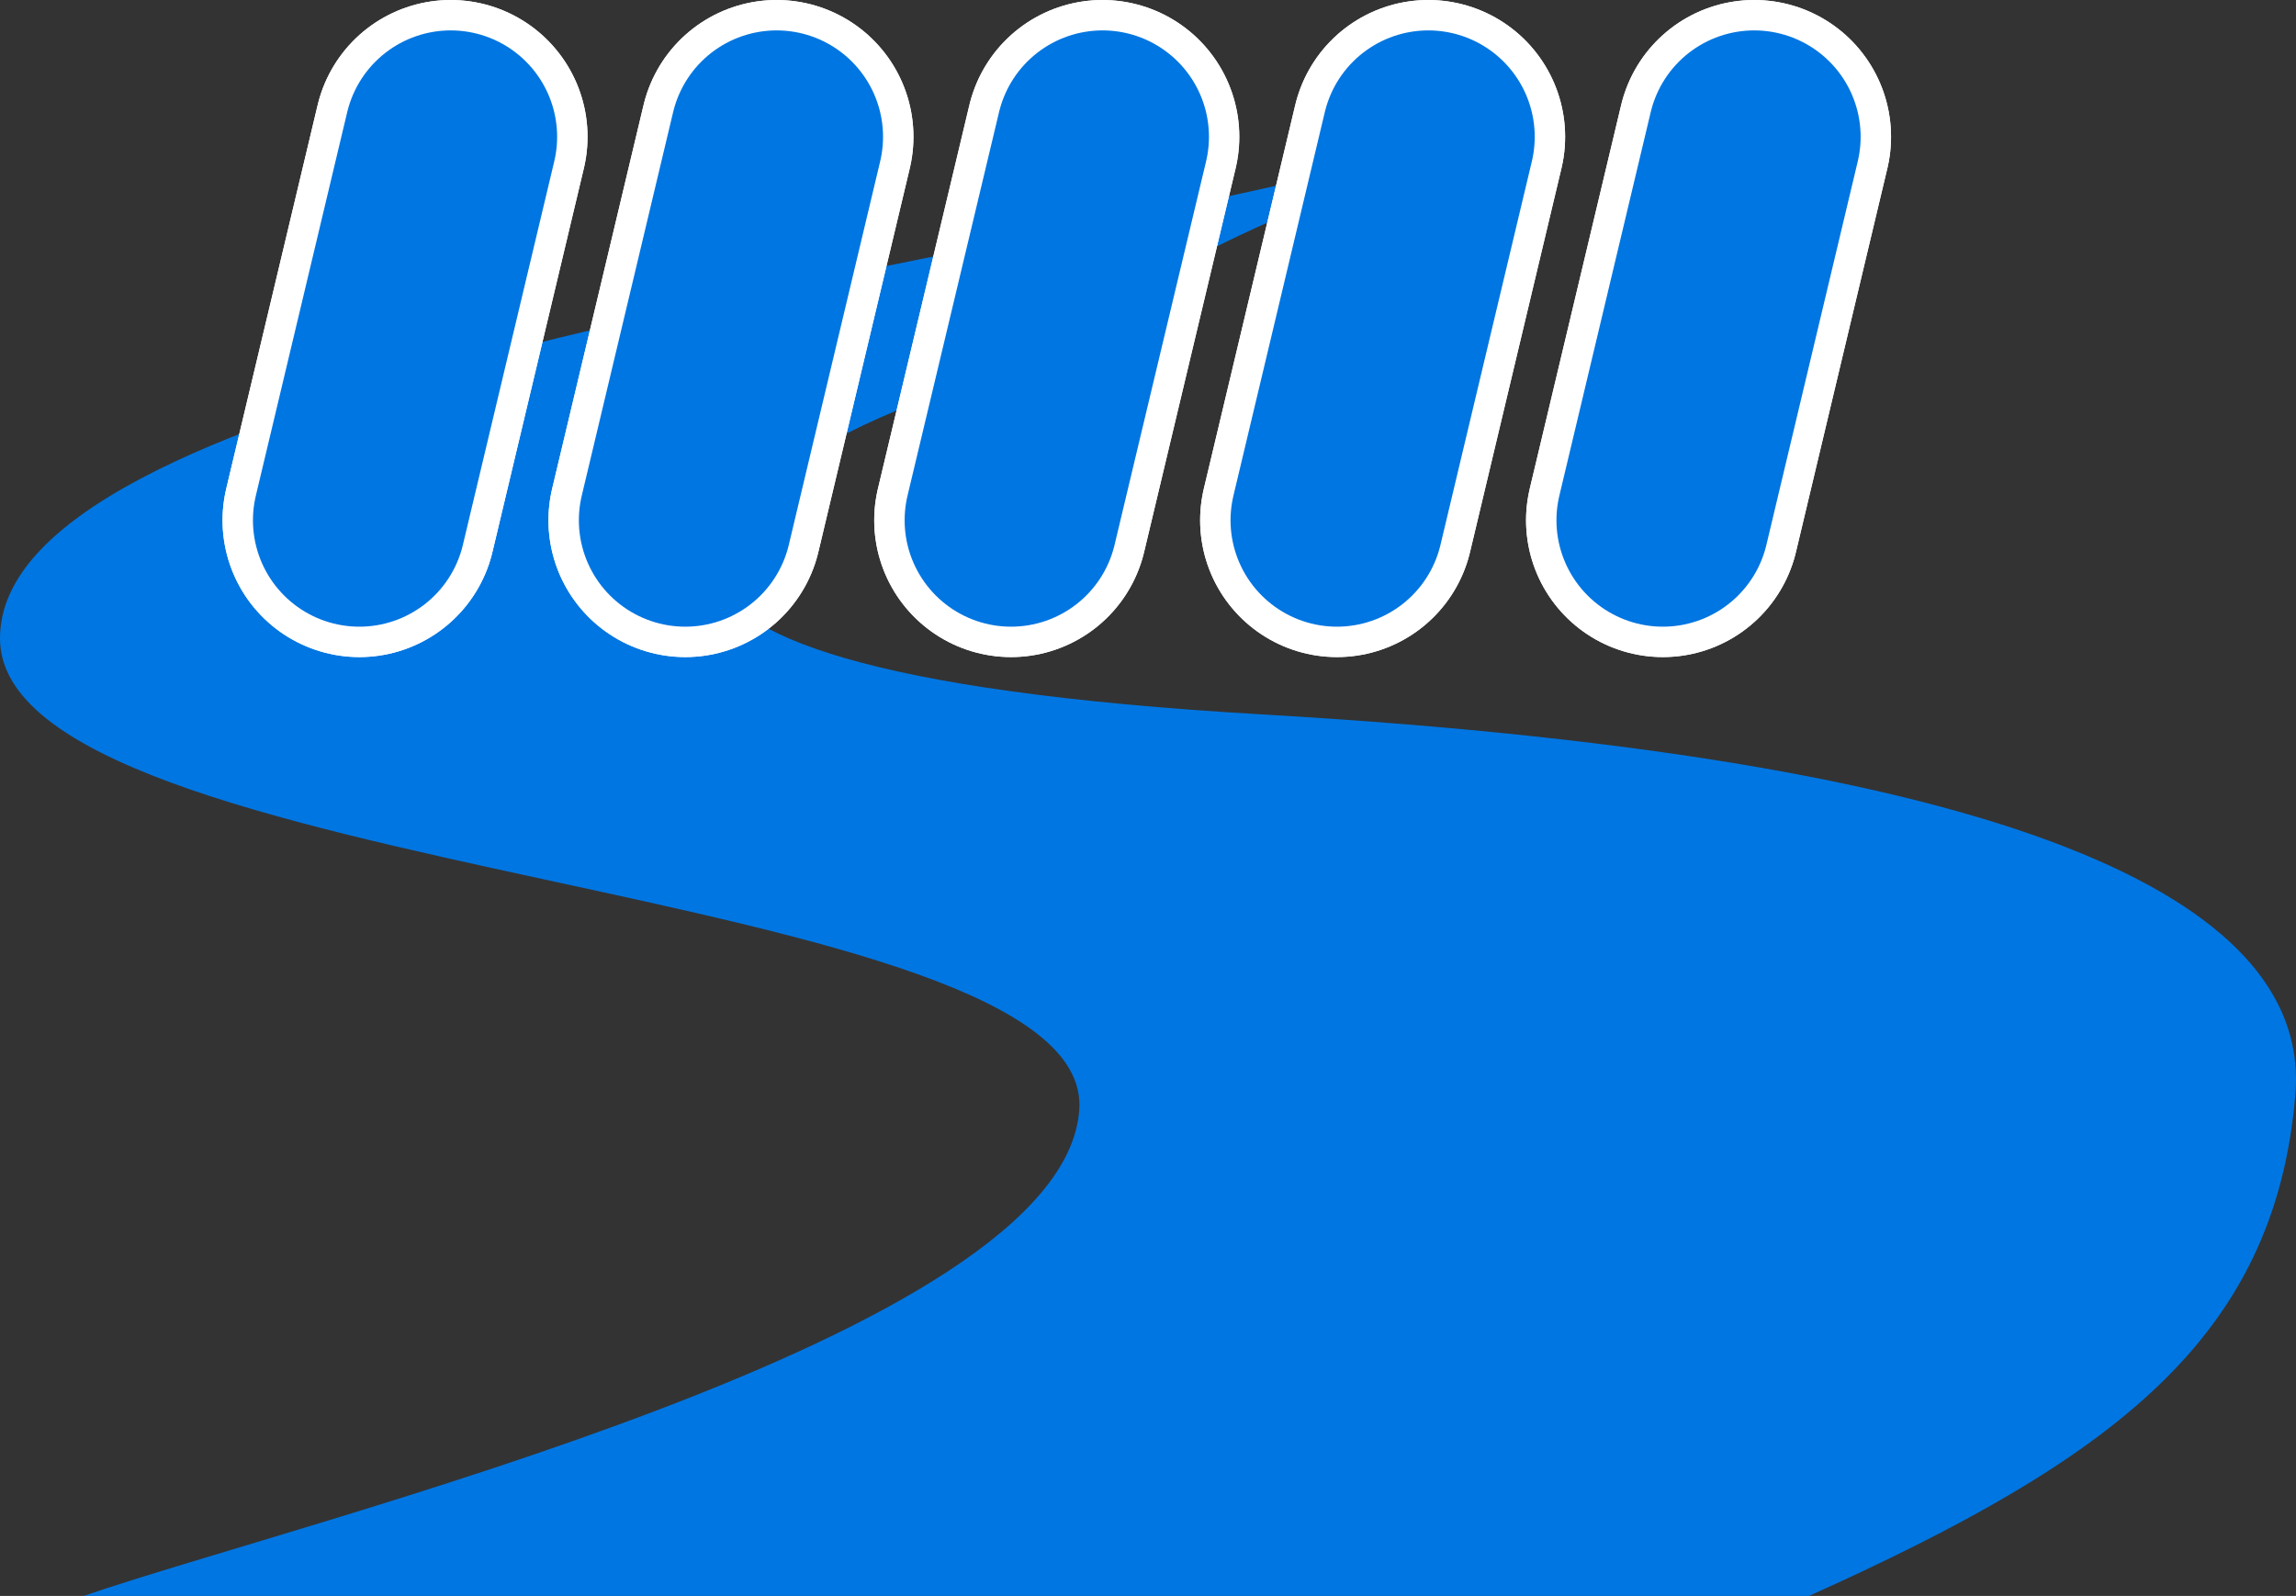
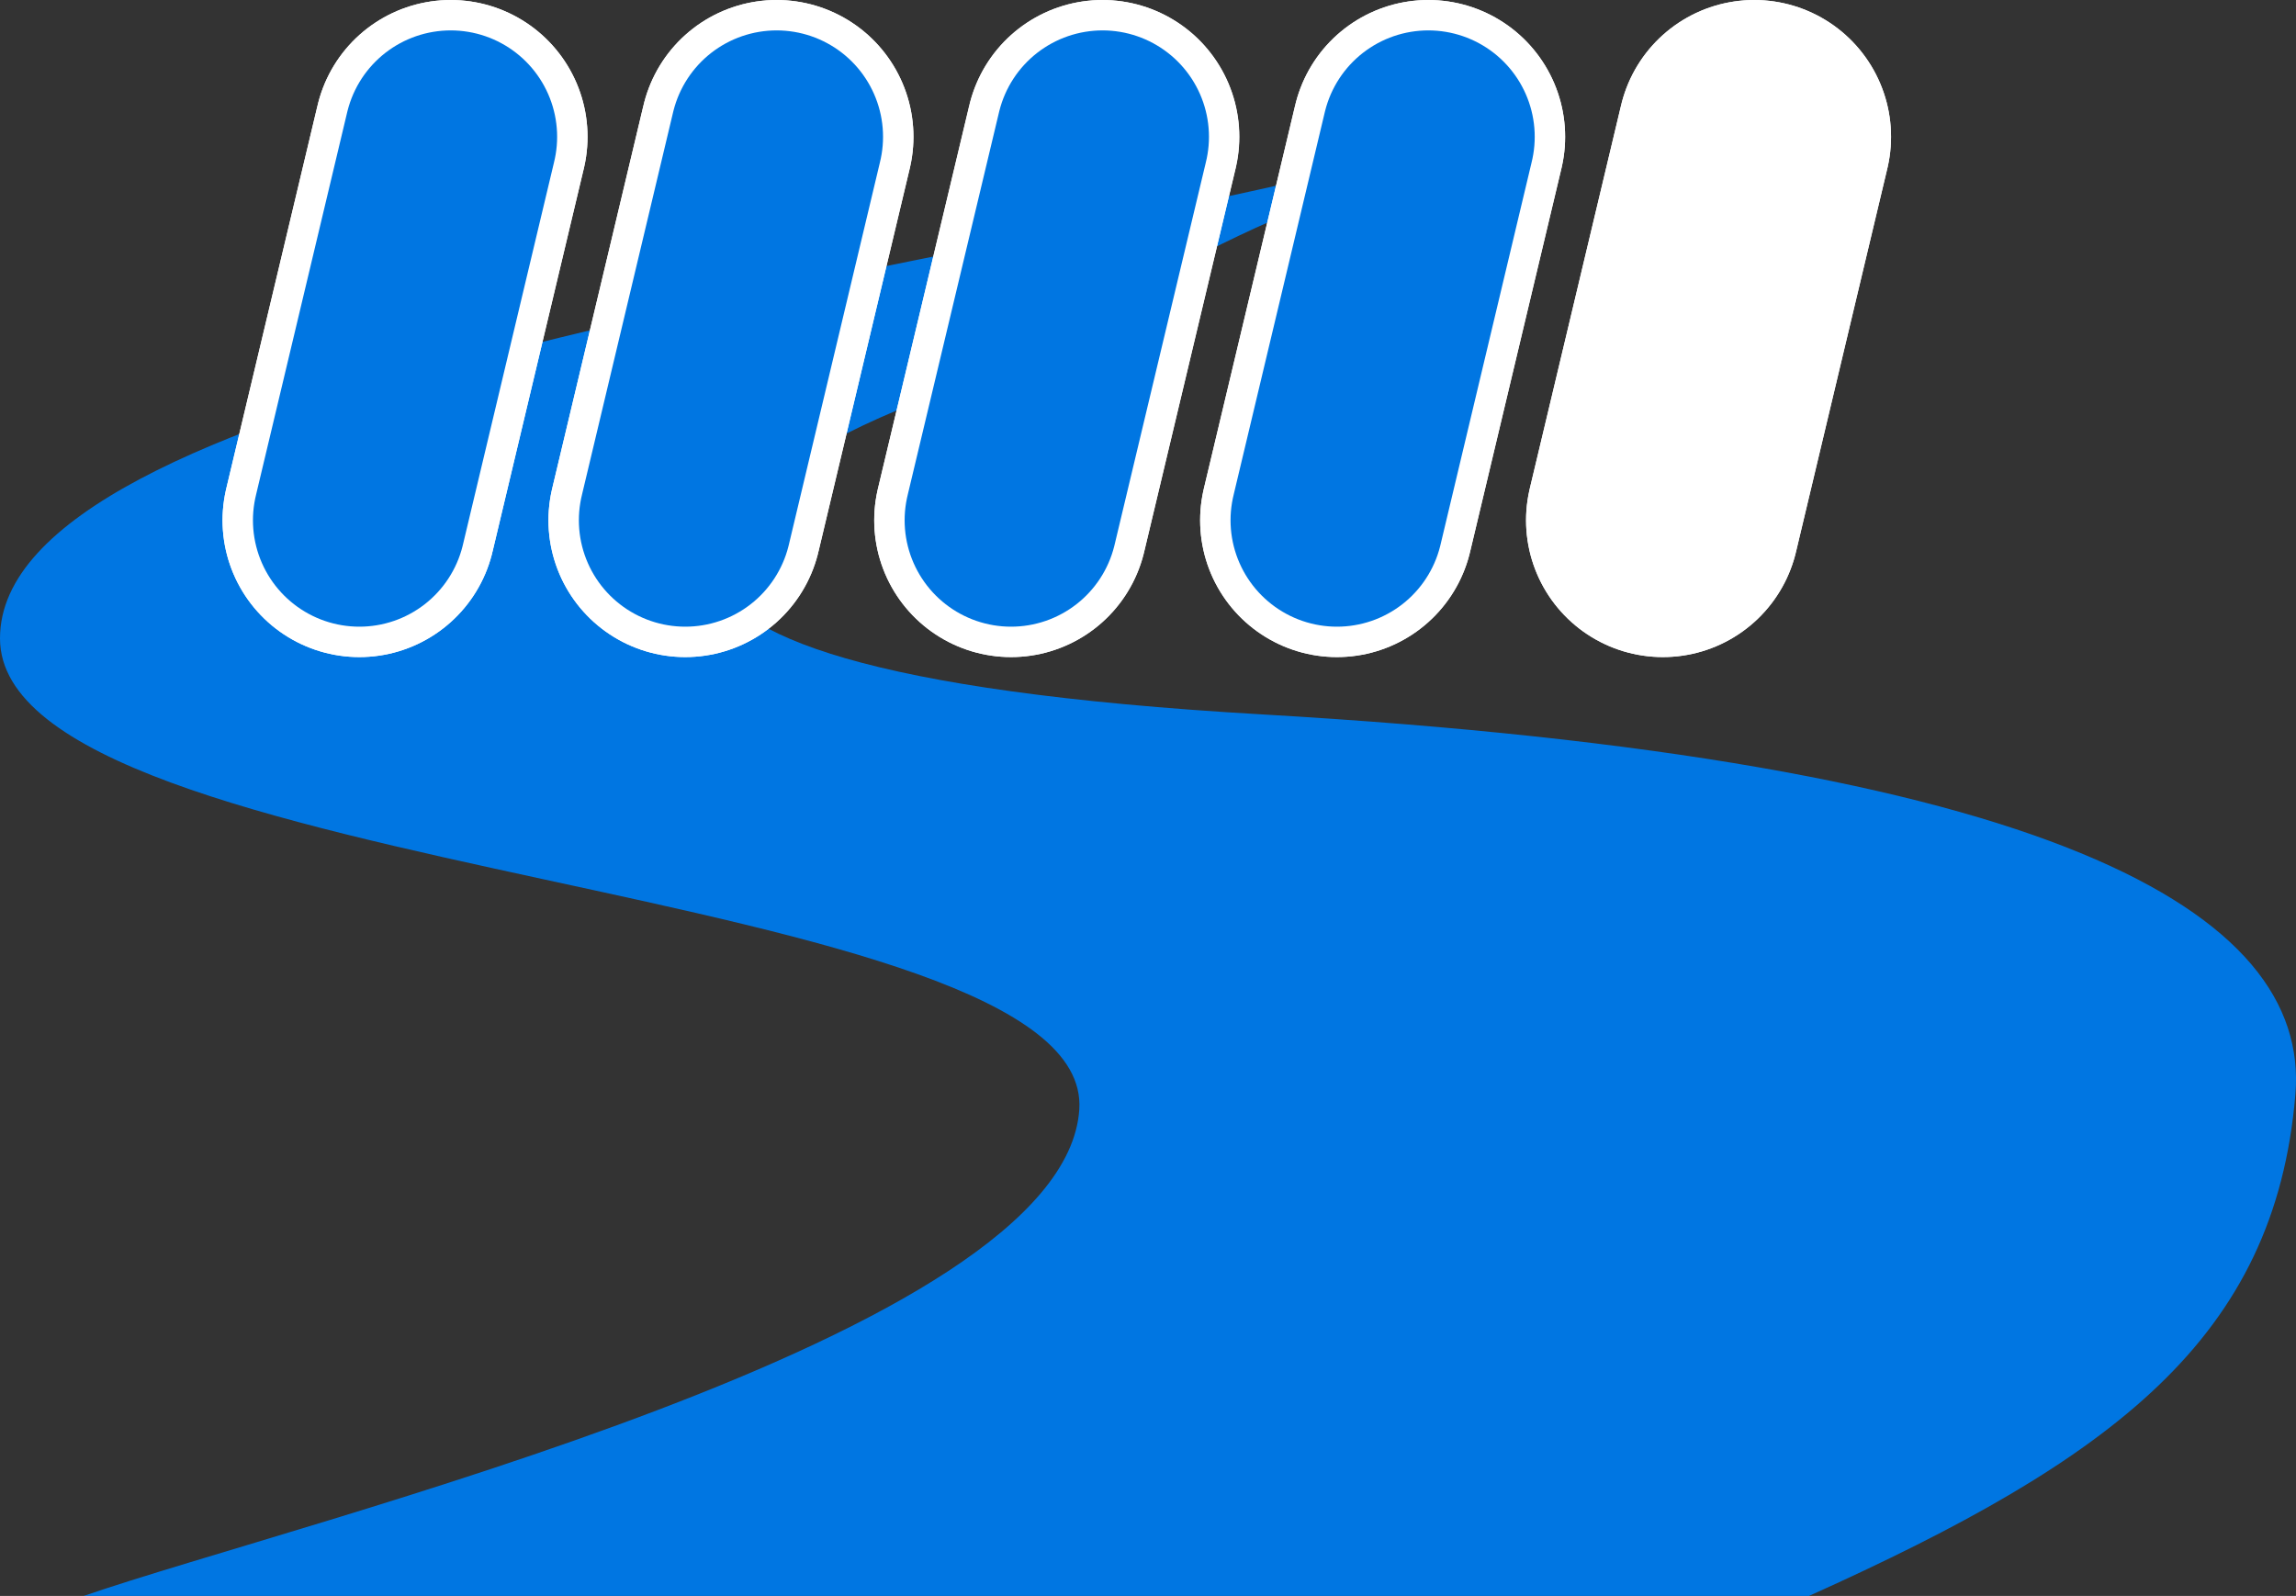
<svg xmlns="http://www.w3.org/2000/svg" viewBox="0 0 151.04 105">
  <rect x="0" y="0" width="151.04" height="105" fill="#333333" stroke="none" />
  <defs>
    <style>.cls-1{fill:#0076e2;}.cls-2,.cls-3{fill:none;stroke-linecap:round;stroke-linejoin:round;}.cls-2{stroke:#fff;stroke-width:18px;}.cls-3{stroke:#0076e2;stroke-width:14px;}</style>
  </defs>
  <title>indexmark_kiken03</title>
  <g id="レイヤー_2" data-name="レイヤー 2">
    <g id="レイヤー_8" data-name="レイヤー 8">
      <path class="cls-1" d="M86,11.75C56,18.75,0,26,0,42S72,58,71,73,20,100,5.5,105H119c20-9,30.66-16.93,32-33,1-12-16-22-68-25S47,32,59,27c11.68-4.87,25-14.75,34.5-15.25Z" />
      <line class="cls-2" x1="51.09" y1="9" x2="45.08" y2="34.23" />
      <line class="cls-3" x1="51.09" y1="9" x2="45.08" y2="34.23" />
      <line class="cls-2" x1="29.65" y1="9" x2="23.64" y2="34.23" />
      <line class="cls-3" x1="29.65" y1="9" x2="23.64" y2="34.23" />
      <line class="cls-2" x1="72.52" y1="9" x2="66.51" y2="34.23" />
      <line class="cls-3" x1="72.52" y1="9" x2="66.51" y2="34.23" />
      <line class="cls-2" x1="93.96" y1="9" x2="87.95" y2="34.23" />
      <line class="cls-3" x1="93.96" y1="9" x2="87.95" y2="34.23" />
      <line class="cls-2" x1="115.4" y1="9" x2="109.39" y2="34.23" />
      <line class="cls-3" x1="115.4" y1="9" x2="109.39" y2="34.23" />
      <line class="cls-2" x1="93.96" y1="9" x2="87.95" y2="34.23" />
      <line class="cls-3" x1="93.96" y1="9" x2="87.95" y2="34.23" />
      <line class="cls-2" x1="115.4" y1="9" x2="109.39" y2="34.23" />
-       <line class="cls-3" x1="115.4" y1="9" x2="109.39" y2="34.23" />
      <line class="cls-2" x1="72.53" y1="9" x2="66.51" y2="34.23" />
      <line class="cls-3" x1="72.53" y1="9" x2="66.51" y2="34.23" />
      <line class="cls-2" x1="51.09" y1="9" x2="45.08" y2="34.23" />
      <line class="cls-3" x1="51.09" y1="9" x2="45.08" y2="34.23" />
      <line class="cls-2" x1="29.65" y1="9" x2="23.64" y2="34.23" />
      <line class="cls-3" x1="29.65" y1="9" x2="23.64" y2="34.23" />
    </g>
  </g>
</svg>